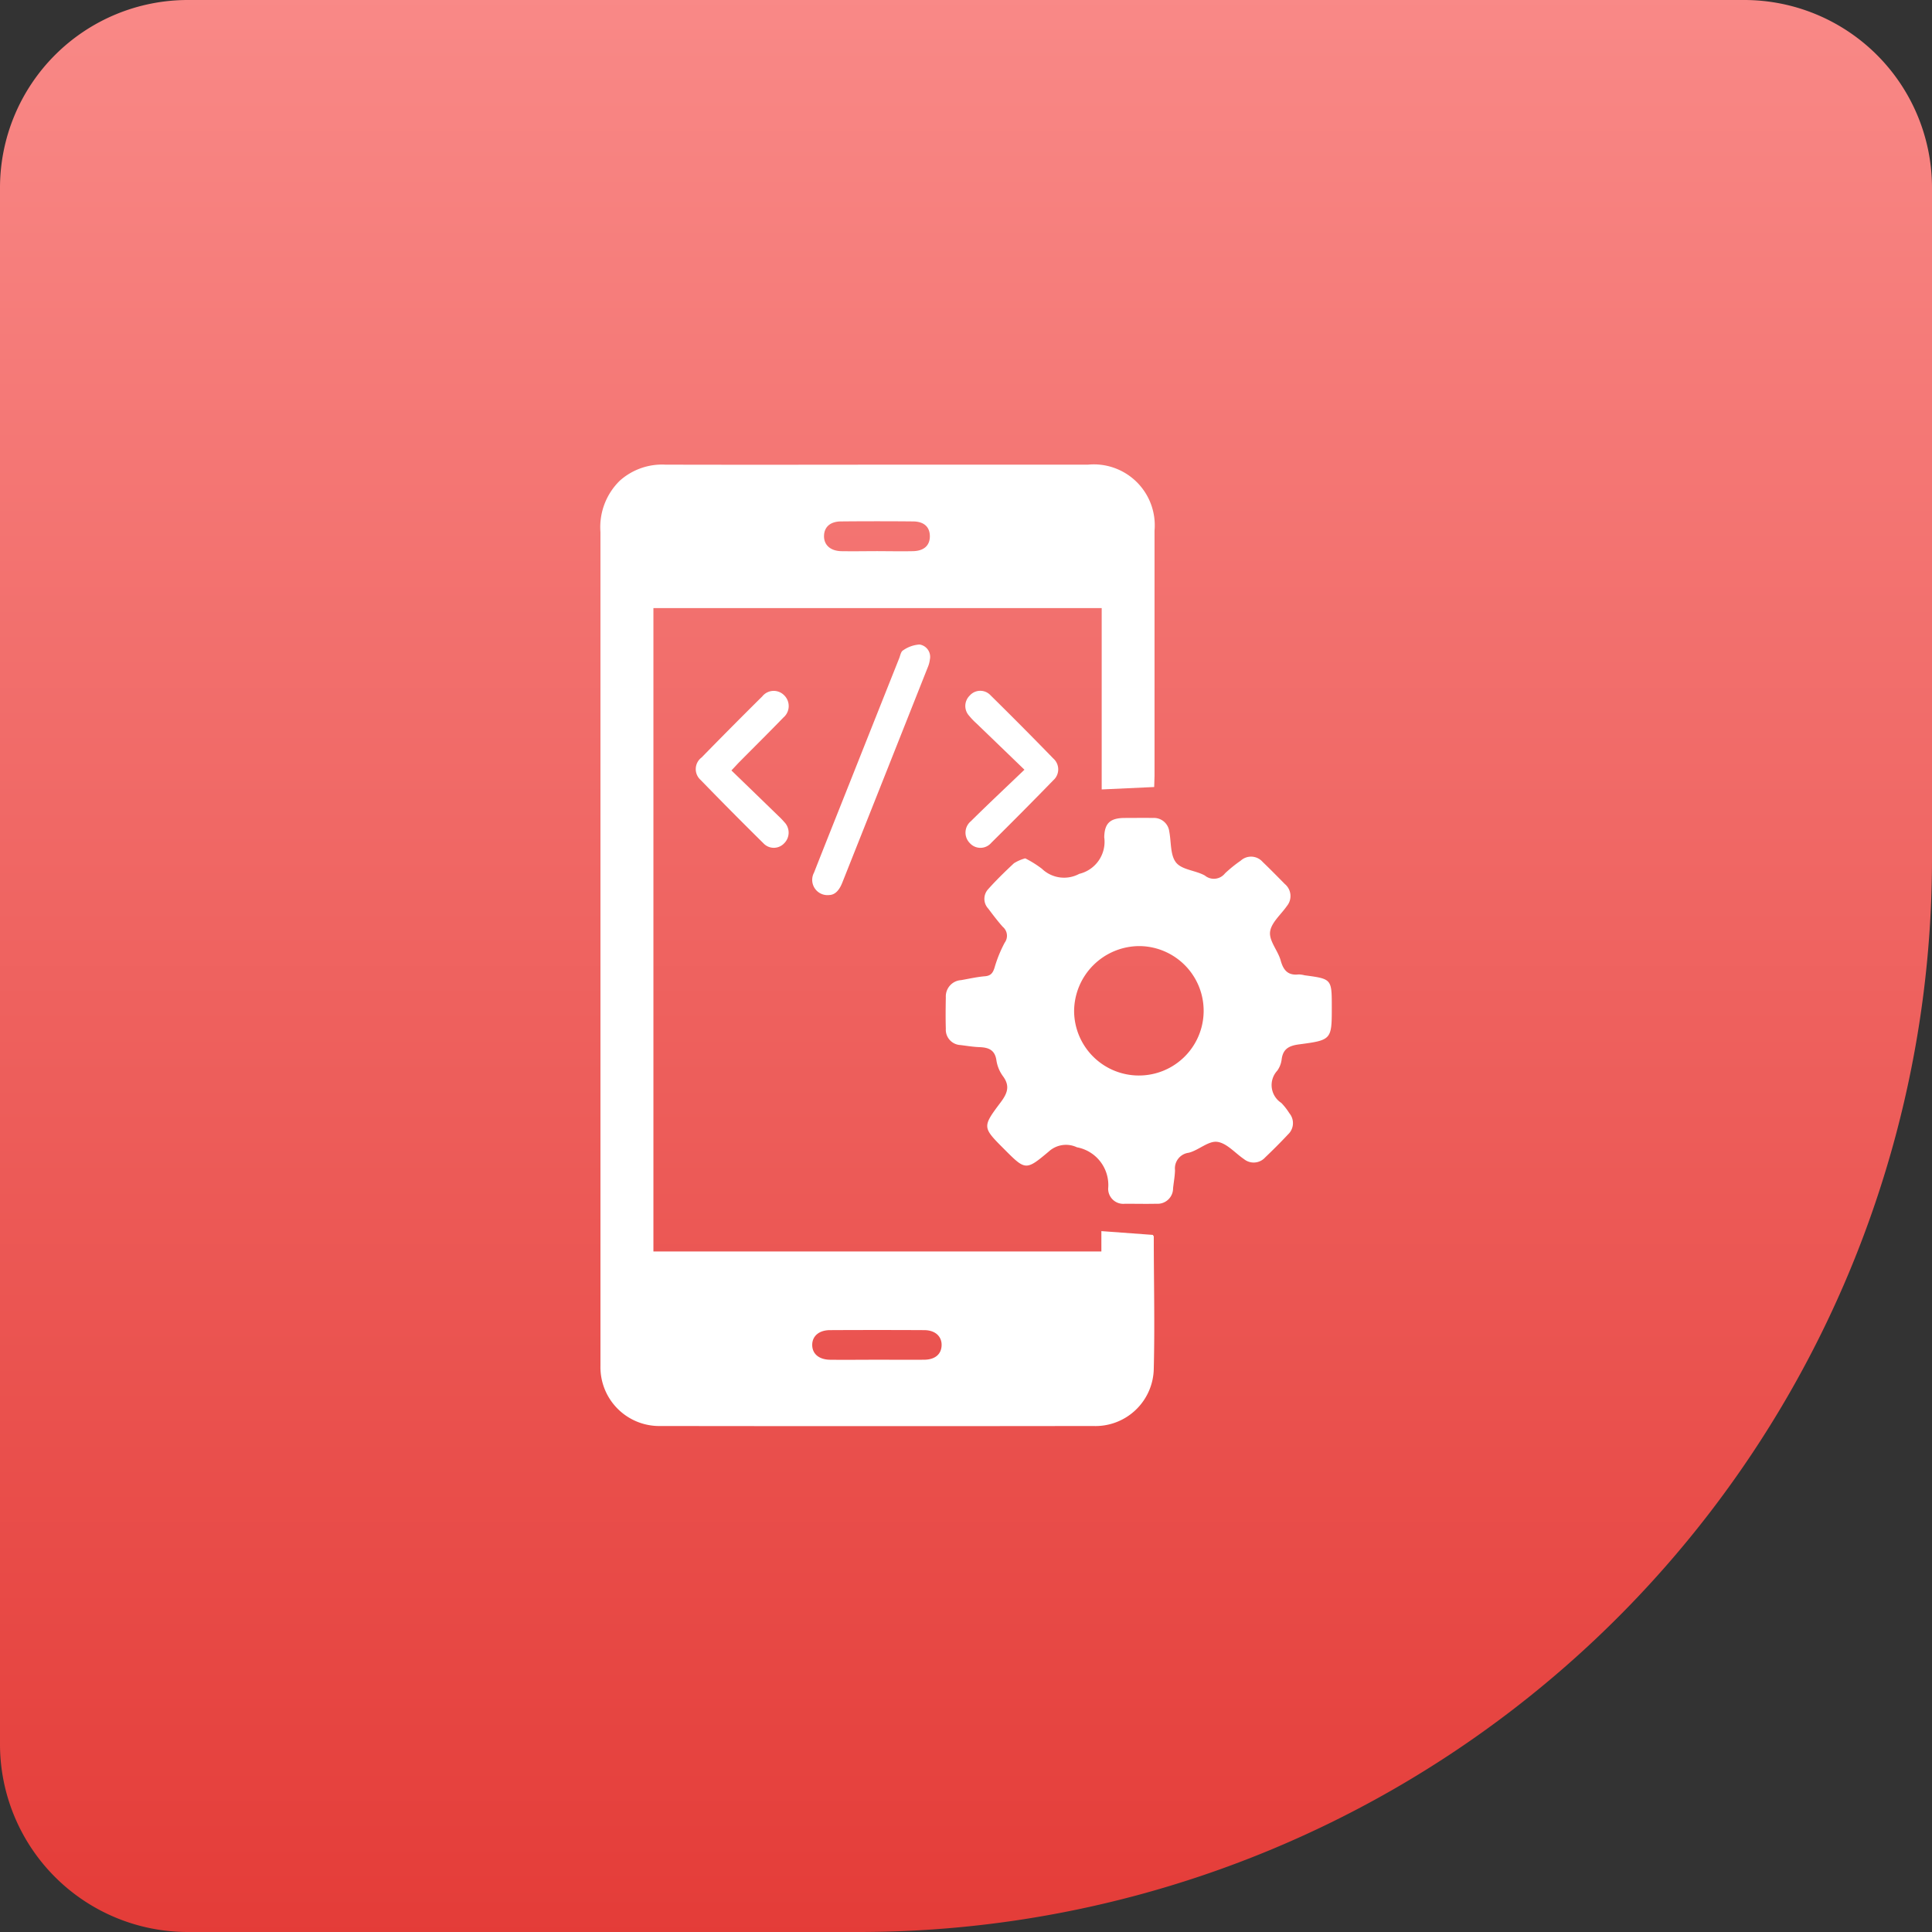
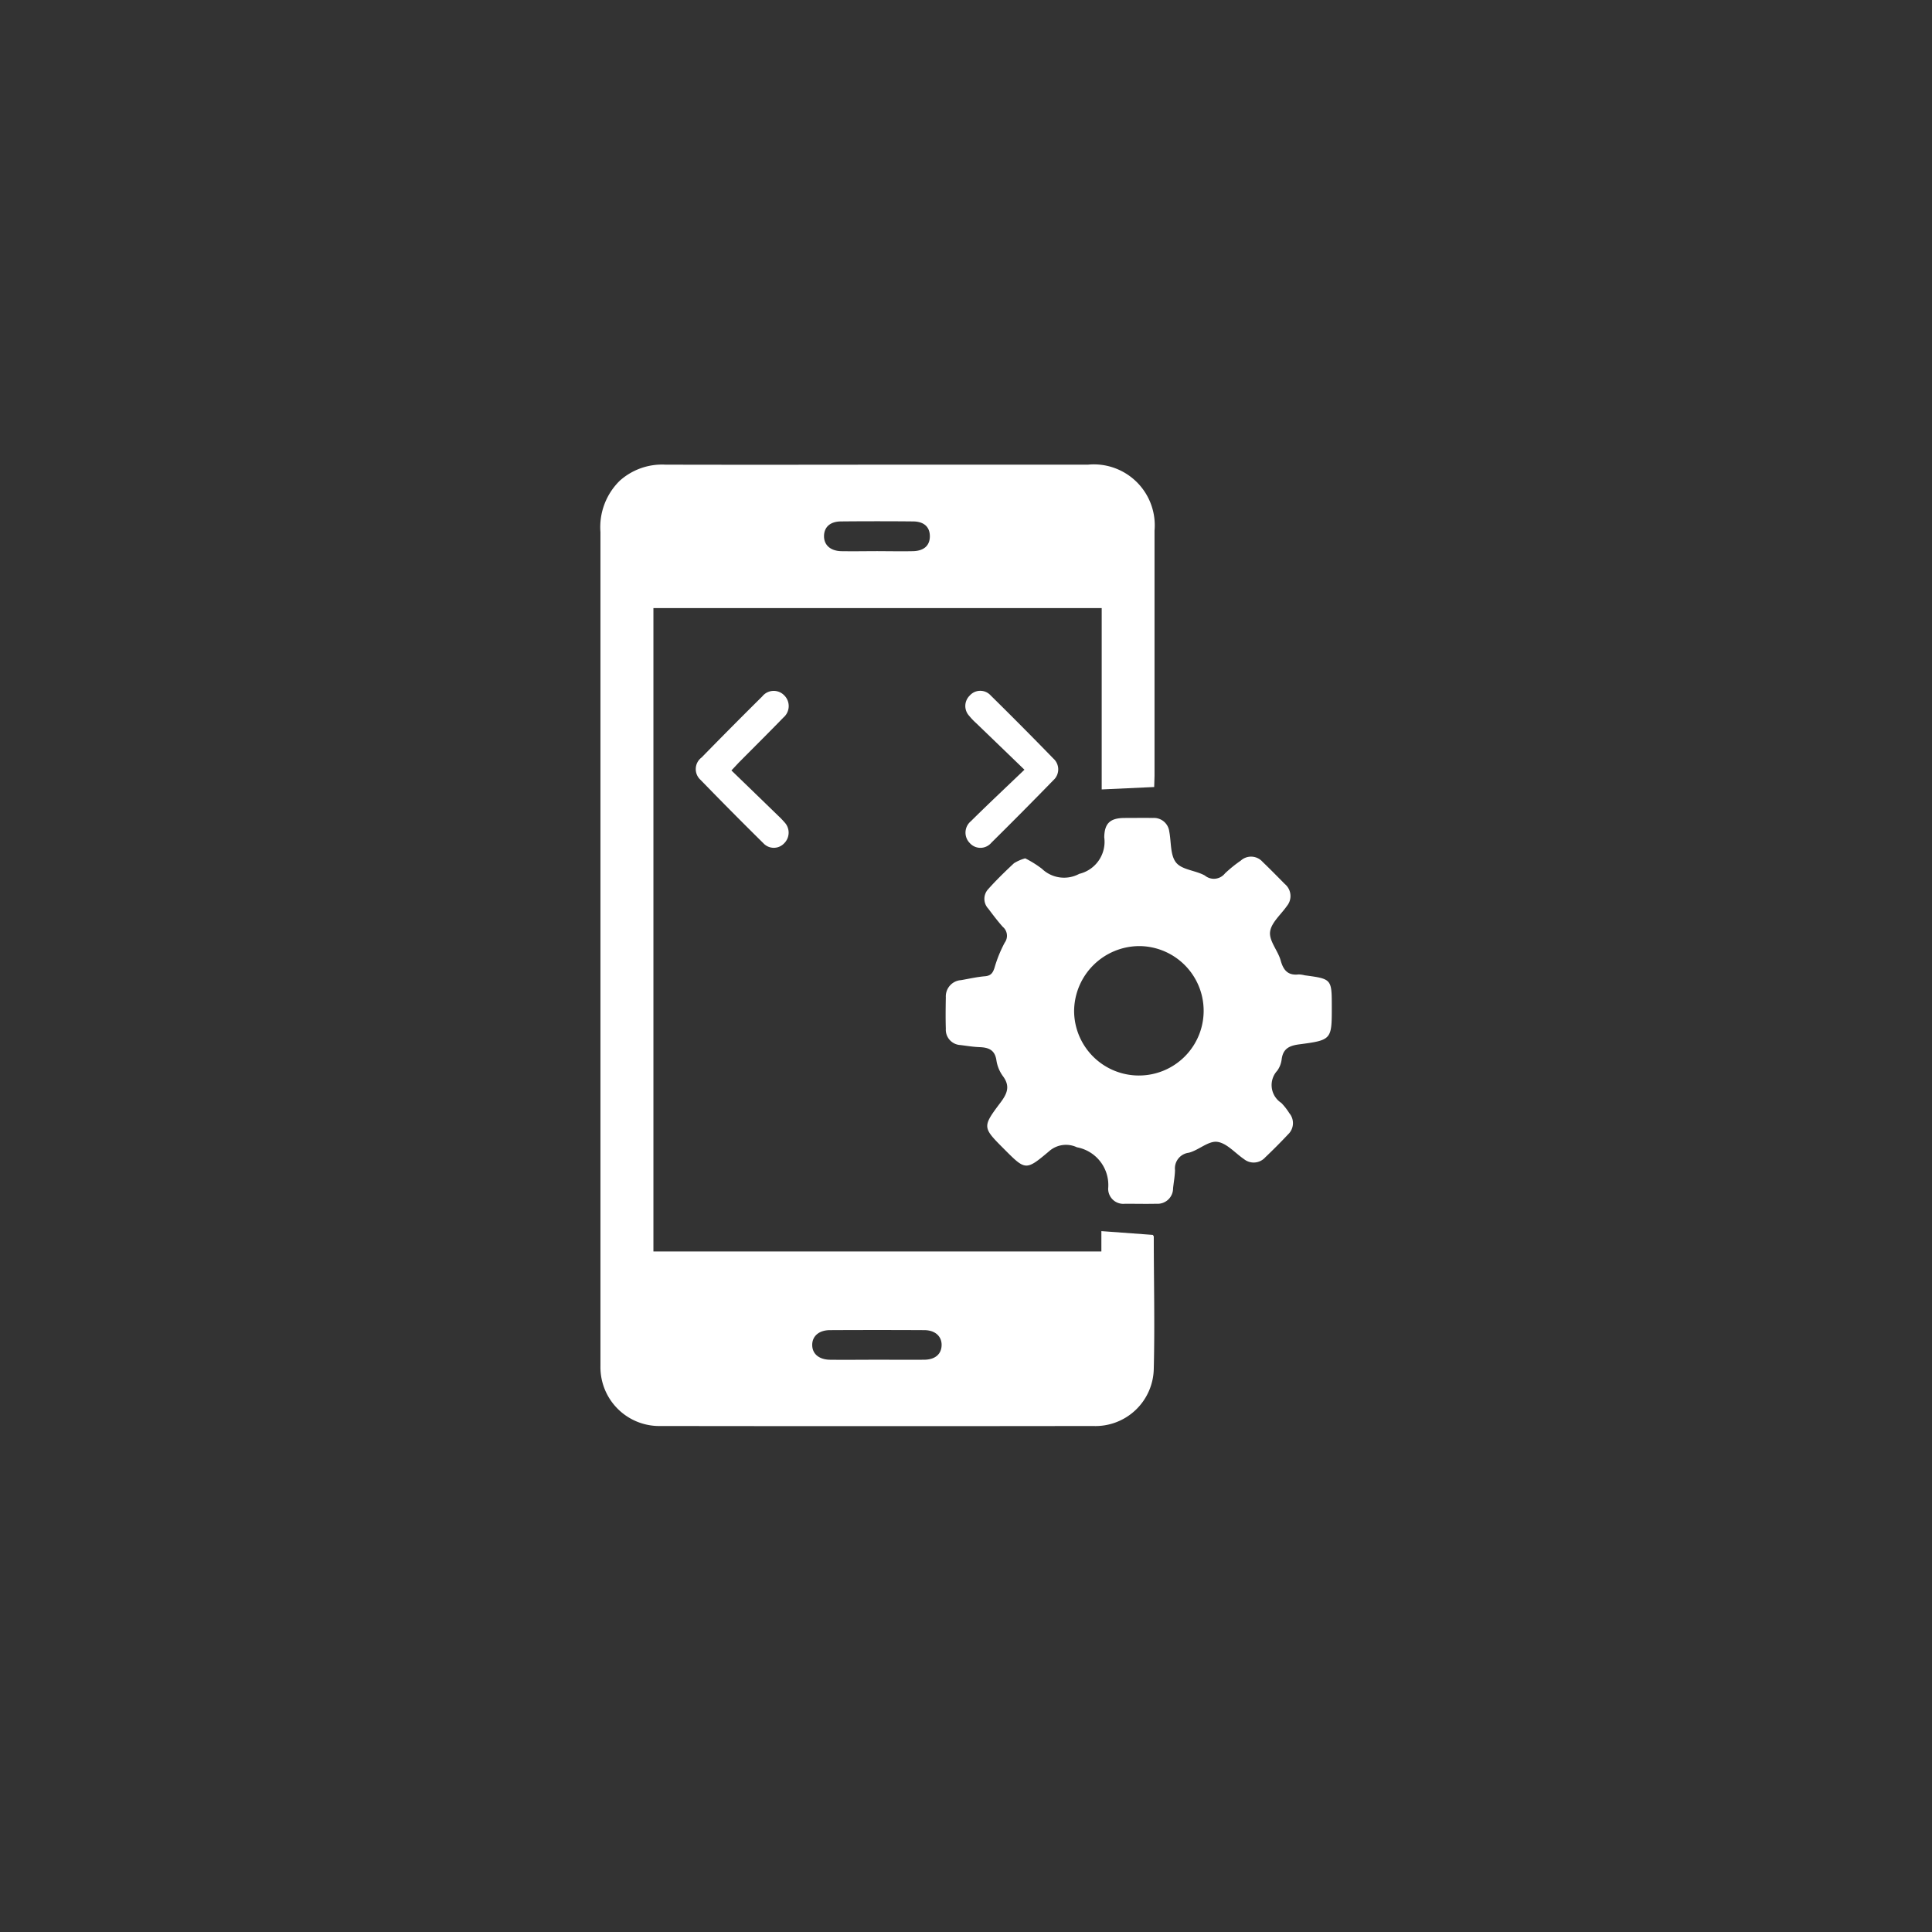
<svg xmlns="http://www.w3.org/2000/svg" width="72" height="72" viewBox="0 0 72 72">
  <rect x="0" y="0" width="72" height="72" fill="#333333" stroke="none" />
  <defs>
    <linearGradient id="linear-gradient" x1="0.5" x2="0.5" y2="1" gradientUnits="objectBoundingBox">
      <stop offset="0" stop-color="#f98987" />
      <stop offset="1" stop-color="#e43c38" />
    </linearGradient>
  </defs>
  <g id="Group_19869" data-name="Group 19869" transform="translate(-211 -2539)">
-     <path id="Rectangle_21086" data-name="Rectangle 21086" d="M7,0H65a7,7,0,0,1,7,7V32A40,40,0,0,1,32,72H7a7,7,0,0,1-7-7V7A7,7,0,0,1,7,0Z" transform="translate(211 2539)" fill="url(#linear-gradient)" />
    <g id="Group_19868" data-name="Group 19868" transform="translate(233.369 2556.322)">
      <path id="Path_19008" data-name="Path 19008" d="M3807.291,644.95l-1.956.09v-6.758h-16.706v23.977h16.694V661.5l1.918.141c.012.022.035.044.035.065,0,1.636.041,3.273,0,4.908a2.176,2.176,0,0,1-2.27,2.149q-8.046.011-16.092,0a2.194,2.194,0,0,1-2.259-2.235c0-.088,0-.176,0-.264q0-15.408,0-30.816a2.421,2.421,0,0,1,.719-1.912,2.365,2.365,0,0,1,1.7-.6c3.3.009,6.6,0,9.9,0q2.927,0,5.855,0a2.271,2.271,0,0,1,2.475,2.459q0,4.569,0,9.139Zm-10.3,21.343c.579,0,1.157.005,1.735,0,.4-.005.633-.205.643-.535s-.232-.566-.648-.568q-1.754-.009-3.508,0c-.413,0-.668.224-.666.555s.254.545.672.549C3795.813,666.3,3796.4,666.293,3796.995,666.293Zm0-30.133c.44,0,.881.01,1.321,0,.406-.012.62-.216.619-.558s-.216-.546-.623-.55q-1.34-.013-2.68,0c-.406,0-.633.205-.641.536s.226.563.646.573C3796.088,636.168,3796.541,636.16,3796.994,636.159Z" transform="translate(-3786.647 -632.942)" fill="#fff" />
      <path id="Path_19009" data-name="Path 19009" d="M3917.246,764.864a3.917,3.917,0,0,1,.623.389,1.19,1.19,0,0,0,1.39.189,1.228,1.228,0,0,0,.932-1.363c.009-.535.233-.716.756-.72.353,0,.705-.006,1.058,0a.575.575,0,0,1,.609.505c.077.394.033.884.255,1.158s.727.289,1.072.483a.527.527,0,0,0,.749-.08,4.861,4.861,0,0,1,.586-.474.572.572,0,0,1,.817.045c.282.27.555.549.829.826a.582.582,0,0,1,.077.817c-.222.32-.588.624-.628.965s.294.7.394,1.063.269.569.668.523a.954.954,0,0,1,.223.032c1.014.136,1.014.136,1.015,1.175,0,1.222,0,1.24-1.22,1.4-.378.05-.6.169-.649.563a.906.906,0,0,1-.164.418.791.791,0,0,0,.151,1.2,2.285,2.285,0,0,1,.3.384.575.575,0,0,1-.048.79c-.275.294-.561.579-.852.857a.576.576,0,0,1-.79.064c-.333-.226-.644-.6-1-.644-.331-.041-.692.316-1.062.407a.587.587,0,0,0-.509.648c-.005.225-.049.45-.072.675a.576.576,0,0,1-.619.577c-.39.009-.78,0-1.171,0a.563.563,0,0,1-.629-.565,1.431,1.431,0,0,0-1.165-1.539.95.95,0,0,0-1.047.157c-.857.721-.872.705-1.661-.086-.811-.813-.826-.825-.142-1.735.255-.338.372-.616.09-.991a1.342,1.342,0,0,1-.24-.589c-.057-.386-.292-.475-.626-.488-.238-.009-.475-.048-.712-.078a.573.573,0,0,1-.547-.609c-.012-.39-.007-.78,0-1.17a.608.608,0,0,1,.568-.64c.3-.052.593-.12.893-.145.217-.019.291-.123.353-.314a4.834,4.834,0,0,1,.381-.939.433.433,0,0,0-.073-.589c-.192-.215-.367-.448-.541-.679a.531.531,0,0,1,0-.727c.3-.336.627-.654.958-.963A1.552,1.552,0,0,1,3917.246,764.864Zm4.219,8.093a2.411,2.411,0,0,0,.038-4.823,2.438,2.438,0,0,0-2.435,2.417A2.414,2.414,0,0,0,3921.465,772.957Z" transform="translate(-3901.408 -750.198)" fill="#fff" />
-       <path id="Path_19010" data-name="Path 19010" d="M3865.674,708.651a.569.569,0,0,1-.569-.834c.471-1.2.953-2.4,1.431-3.606q.869-2.188,1.74-4.375c.042-.1.065-.255.144-.3a1.2,1.2,0,0,1,.619-.221.466.466,0,0,1,.383.562,1.064,1.064,0,0,1-.078.288q-1.589,4.009-3.182,8.017C3866.057,708.449,3865.906,708.644,3865.674,708.651Z" transform="translate(-3857.138 -692.618)" fill="#fff" />
      <path id="Path_19011" data-name="Path 19011" d="M3823.254,719.408c.6.58,1.169,1.131,1.738,1.684a3,3,0,0,1,.236.244.559.559,0,0,1-.005.784.529.529,0,0,1-.779,0q-1.182-1.166-2.339-2.359a.54.54,0,0,1,.039-.837q1.121-1.148,2.261-2.277a.544.544,0,0,1,.807-.047.561.561,0,0,1-.023.838c-.534.552-1.08,1.092-1.62,1.637C3823.48,719.164,3823.4,719.256,3823.254,719.408Z" transform="translate(-3818.365 -708.018)" fill="#fff" />
      <path id="Path_19012" data-name="Path 19012" d="M3923.739,719.355c-.658-.636-1.228-1.186-1.8-1.736a2.458,2.458,0,0,1-.26-.273.539.539,0,0,1,.02-.753.522.522,0,0,1,.777-.011q1.183,1.165,2.34,2.356a.541.541,0,0,1,0,.809q-1.144,1.176-2.312,2.331a.531.531,0,0,1-.805.007.551.551,0,0,1,.041-.808C3922.373,720.65,3923.024,720.04,3923.739,719.355Z" transform="translate(-3907.93 -707.992)" fill="#fff" />
    </g>
  </g>
</svg>